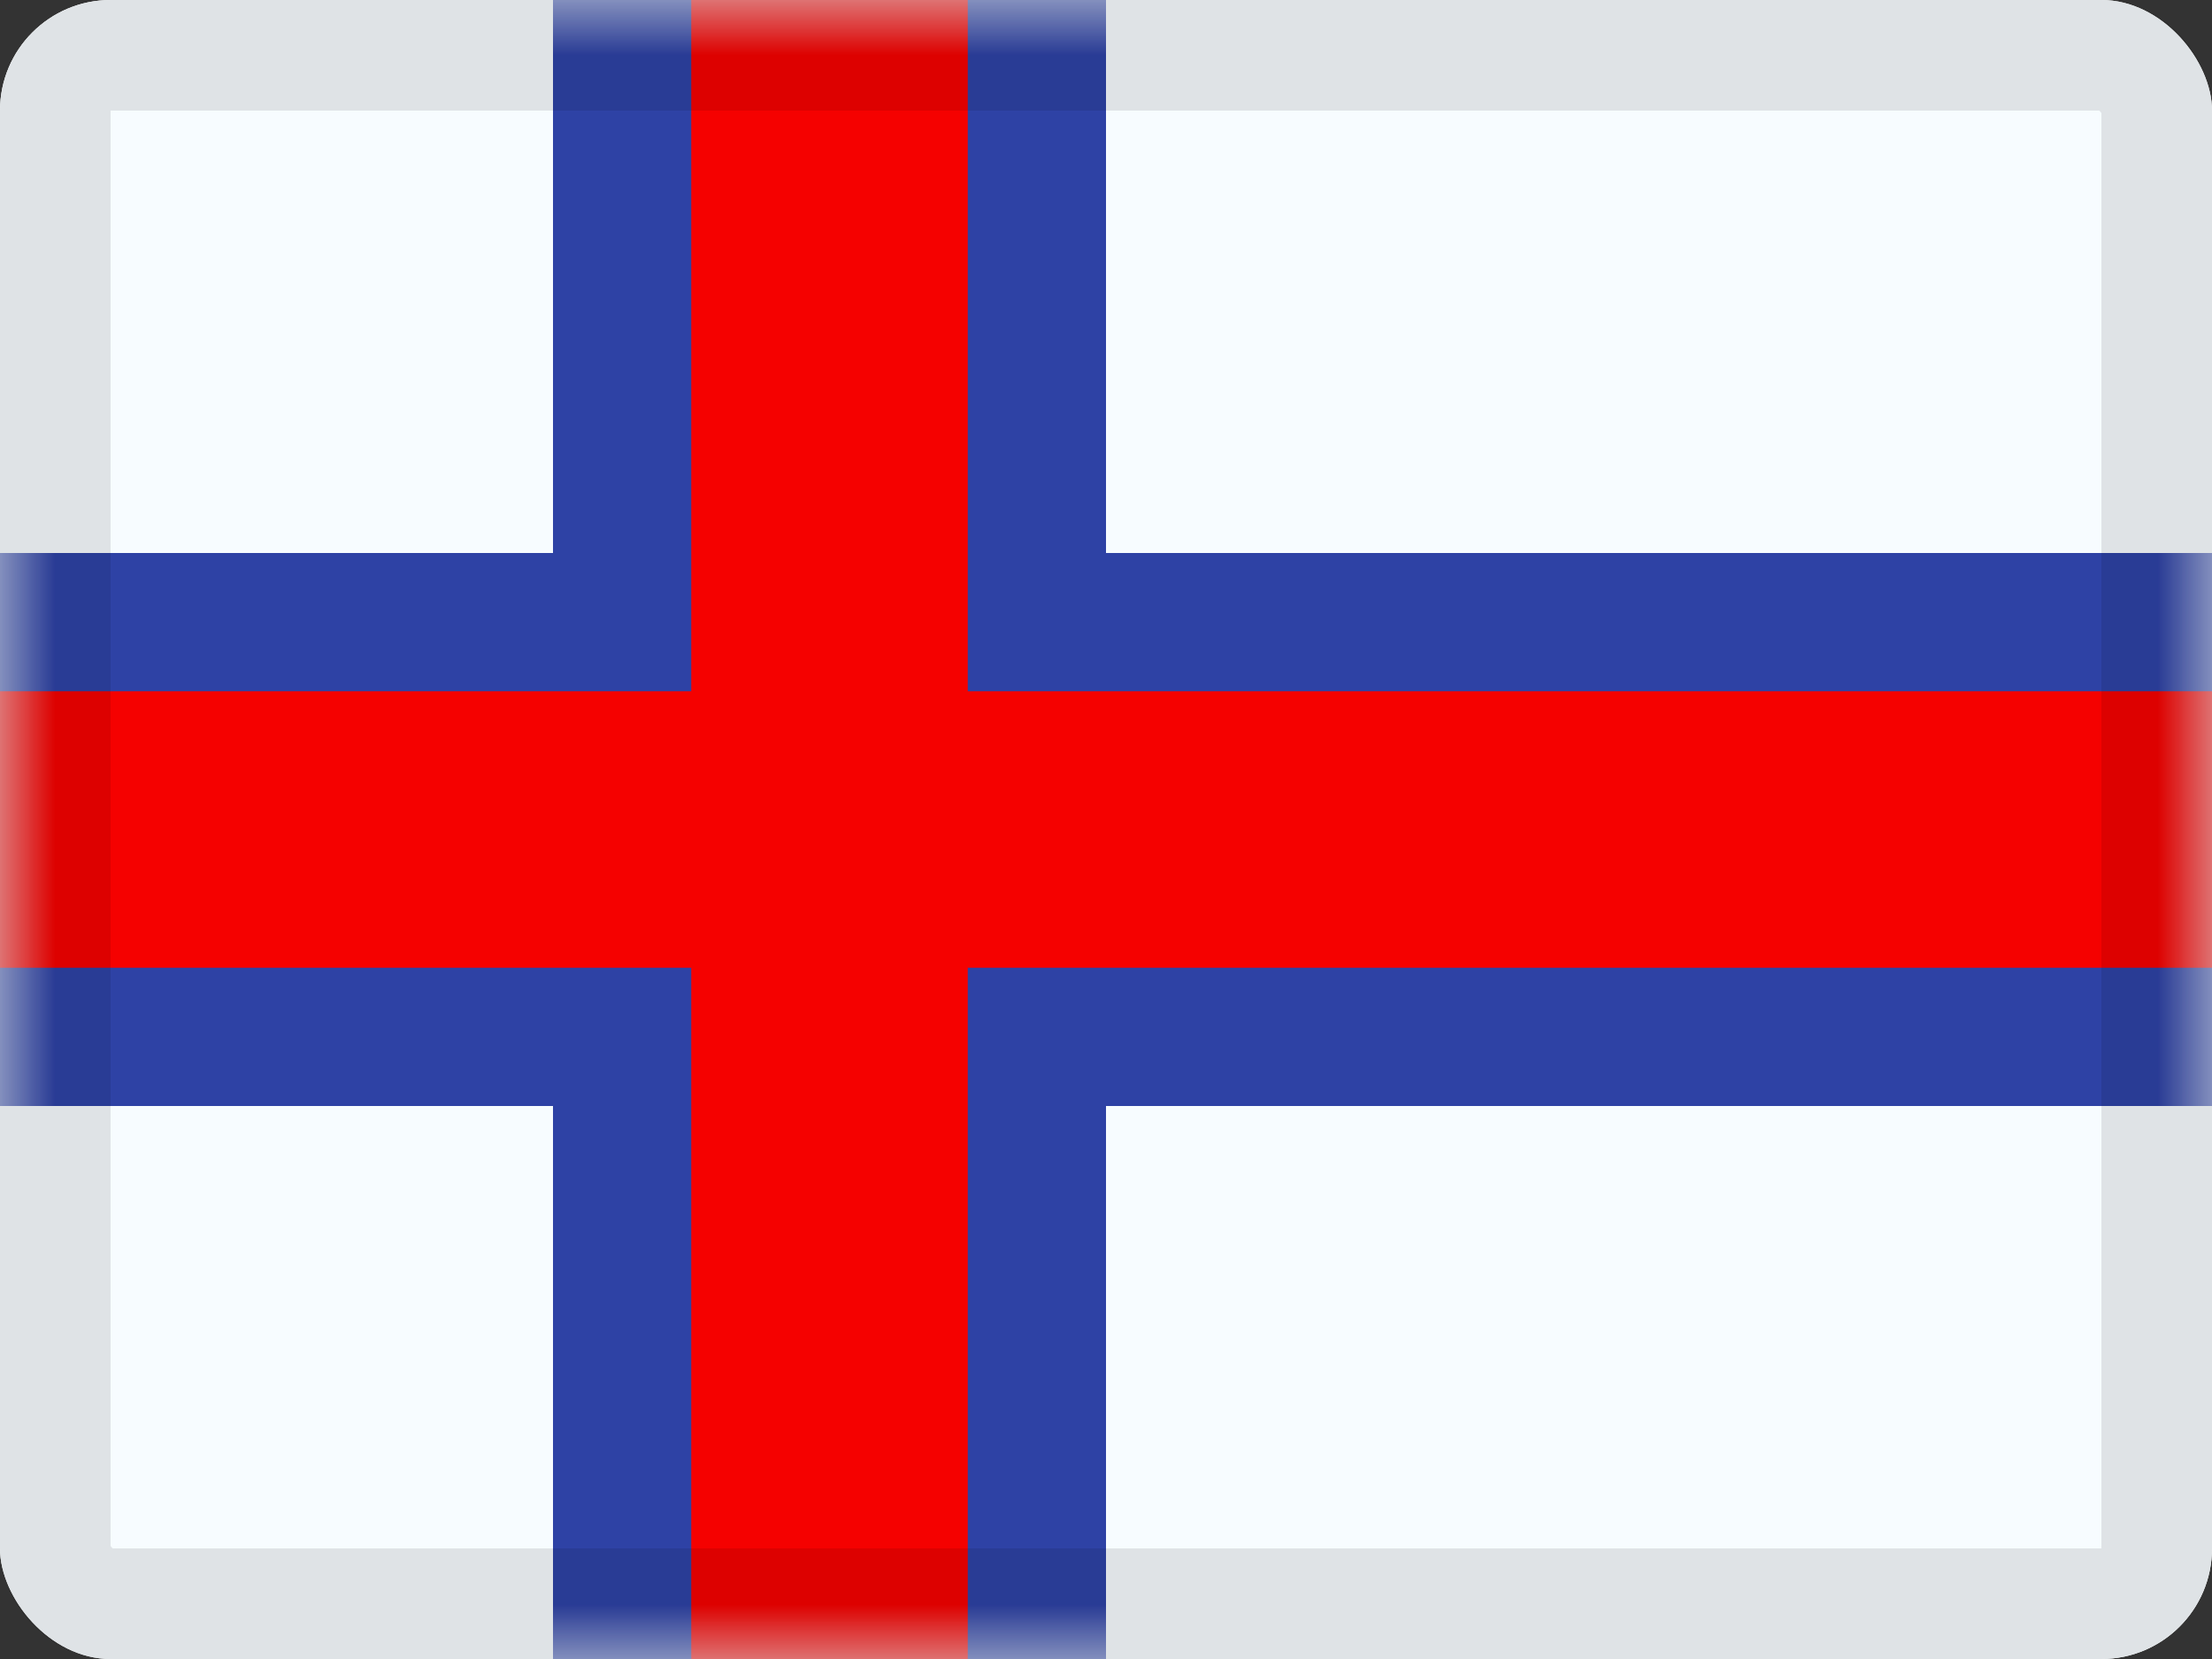
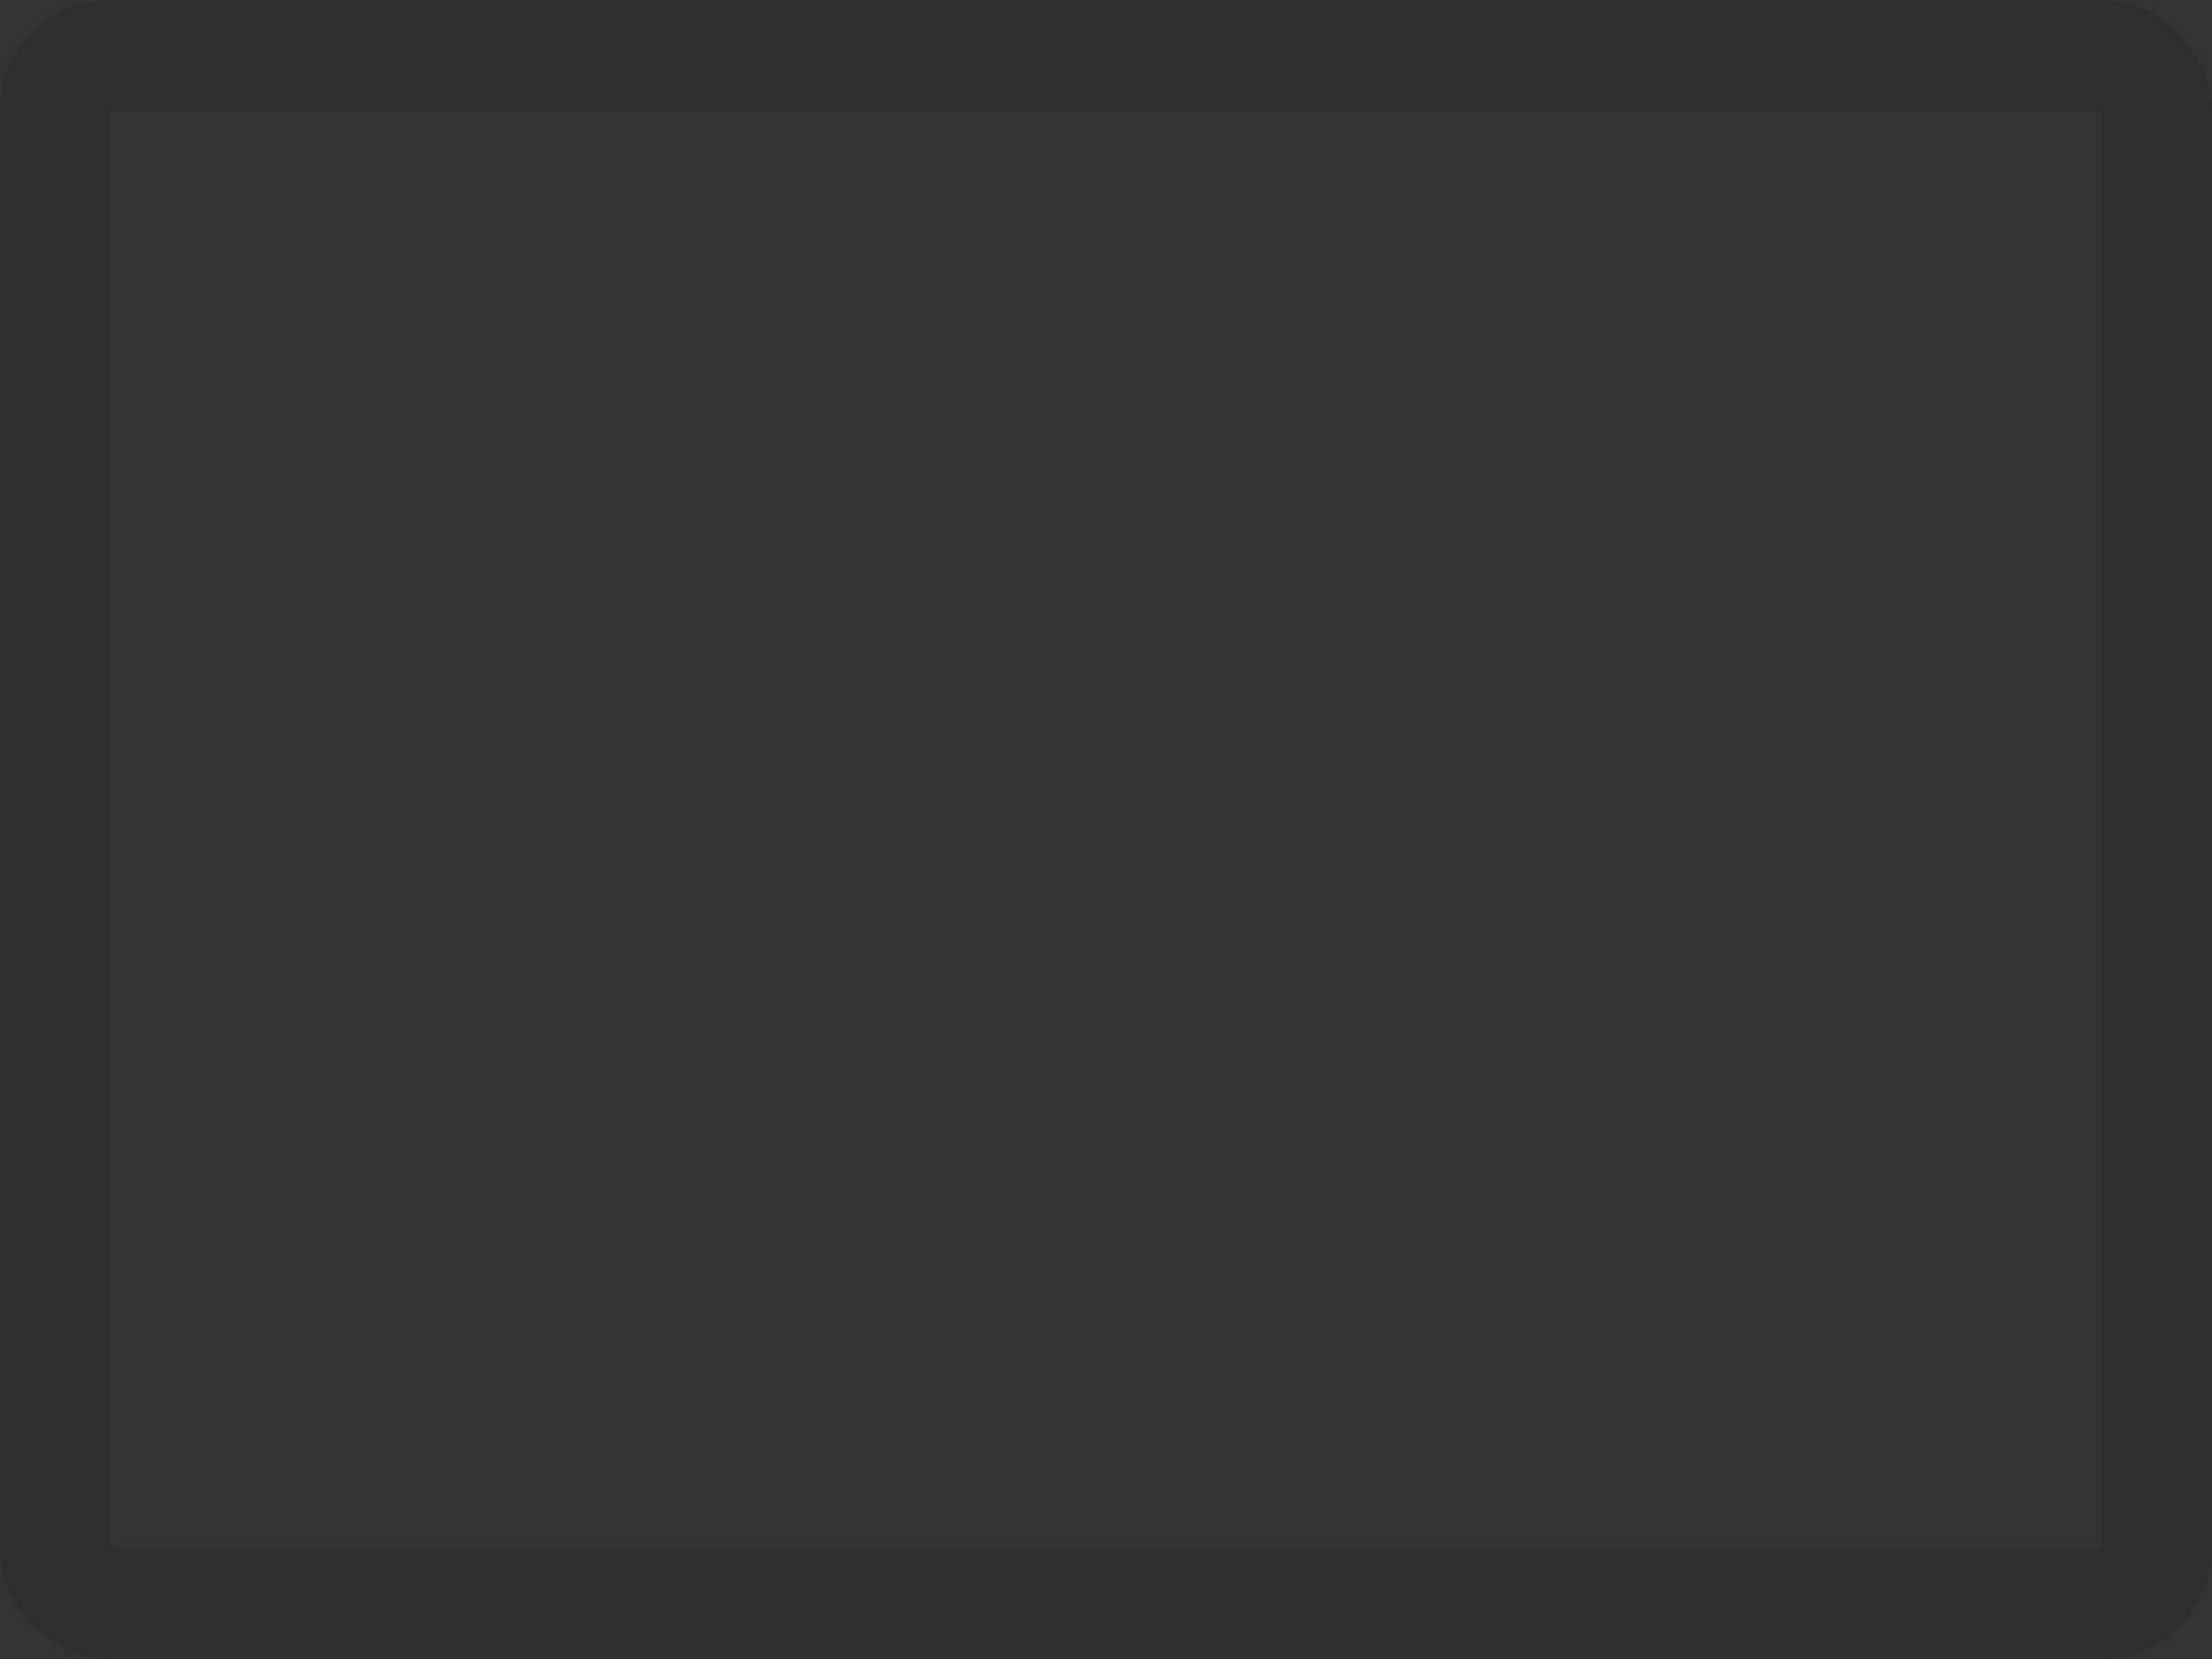
<svg xmlns="http://www.w3.org/2000/svg" width="20" height="15" viewBox="0 0 20 15" fill="none">
  <rect x="0" y="0" width="20" height="15" fill="#333333" stroke="none" />
  <g clip-path="url(#clip0_85465_13192)">
    <rect width="20" height="15" rx="1" fill="white" />
-     <path fill-rule="evenodd" clip-rule="evenodd" d="M0 0V15H20V0H0Z" fill="#F7FCFF" />
    <mask id="mask0_85465_13192" style="mask-type:luminance" maskUnits="userSpaceOnUse" x="0" y="0" width="20" height="15">
-       <path fill-rule="evenodd" clip-rule="evenodd" d="M0 0V15H20V0H0Z" fill="white" />
-     </mask>
+       </mask>
    <g mask="url(#mask0_85465_13192)">
-       <path d="M6.25 -0.625H5.625V0V5.625H0H-0.625V6.25V8.75V9.375H0H5.625V15V15.625H6.25H8.75H9.375V15V9.375H20H20.625V8.75V6.25V5.625H20H9.375V0V-0.625H8.75H6.25Z" fill="#F50100" stroke="#2E42A5" stroke-width="1.25" />
+       <path d="M6.25 -0.625V0V5.625H0H-0.625V6.25V8.75V9.375H0H5.625V15V15.625H6.25H8.75H9.375V15V9.375H20H20.625V8.75V6.25V5.625H20H9.375V0V-0.625H8.75H6.25Z" fill="#F50100" stroke="#2E42A5" stroke-width="1.25" />
    </g>
  </g>
  <rect x="0.5" y="0.5" width="19" height="14" rx="0.5" stroke="black" stroke-opacity="0.1" />
  <defs>
    <clipPath id="clip0_85465_13192">
-       <rect width="20" height="15" rx="1" fill="white" />
-     </clipPath>
+       </clipPath>
  </defs>
</svg>